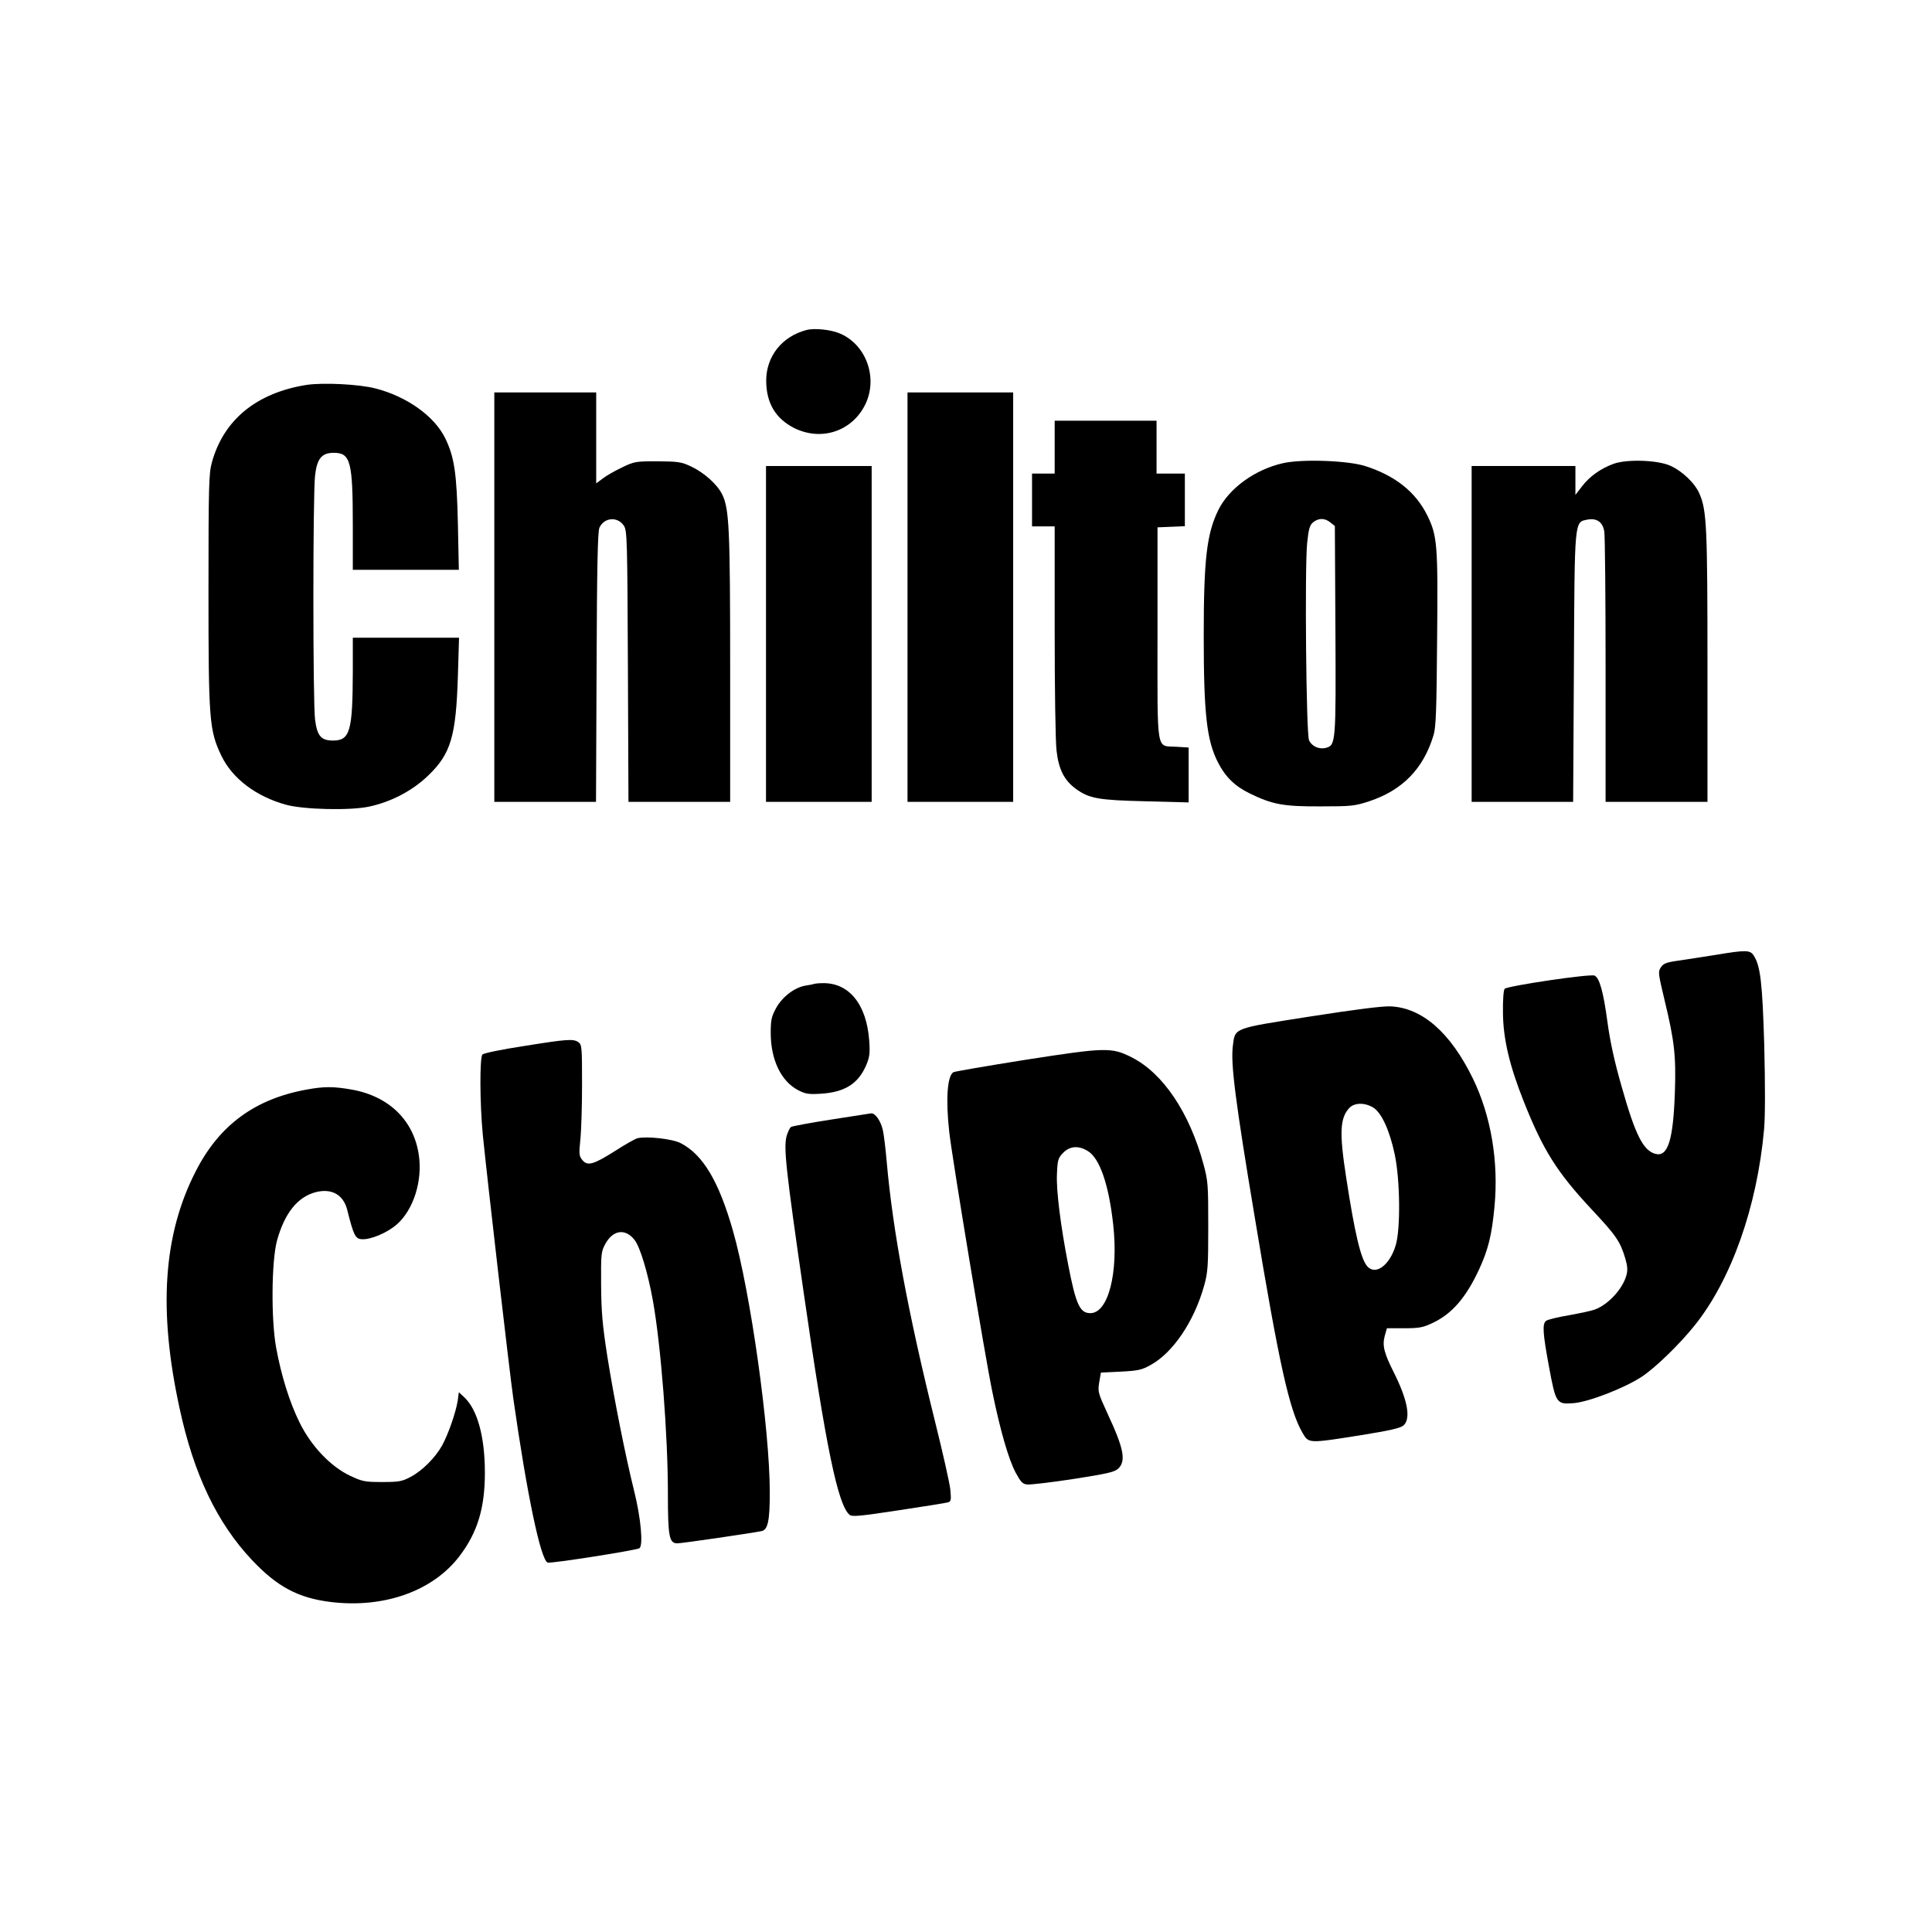
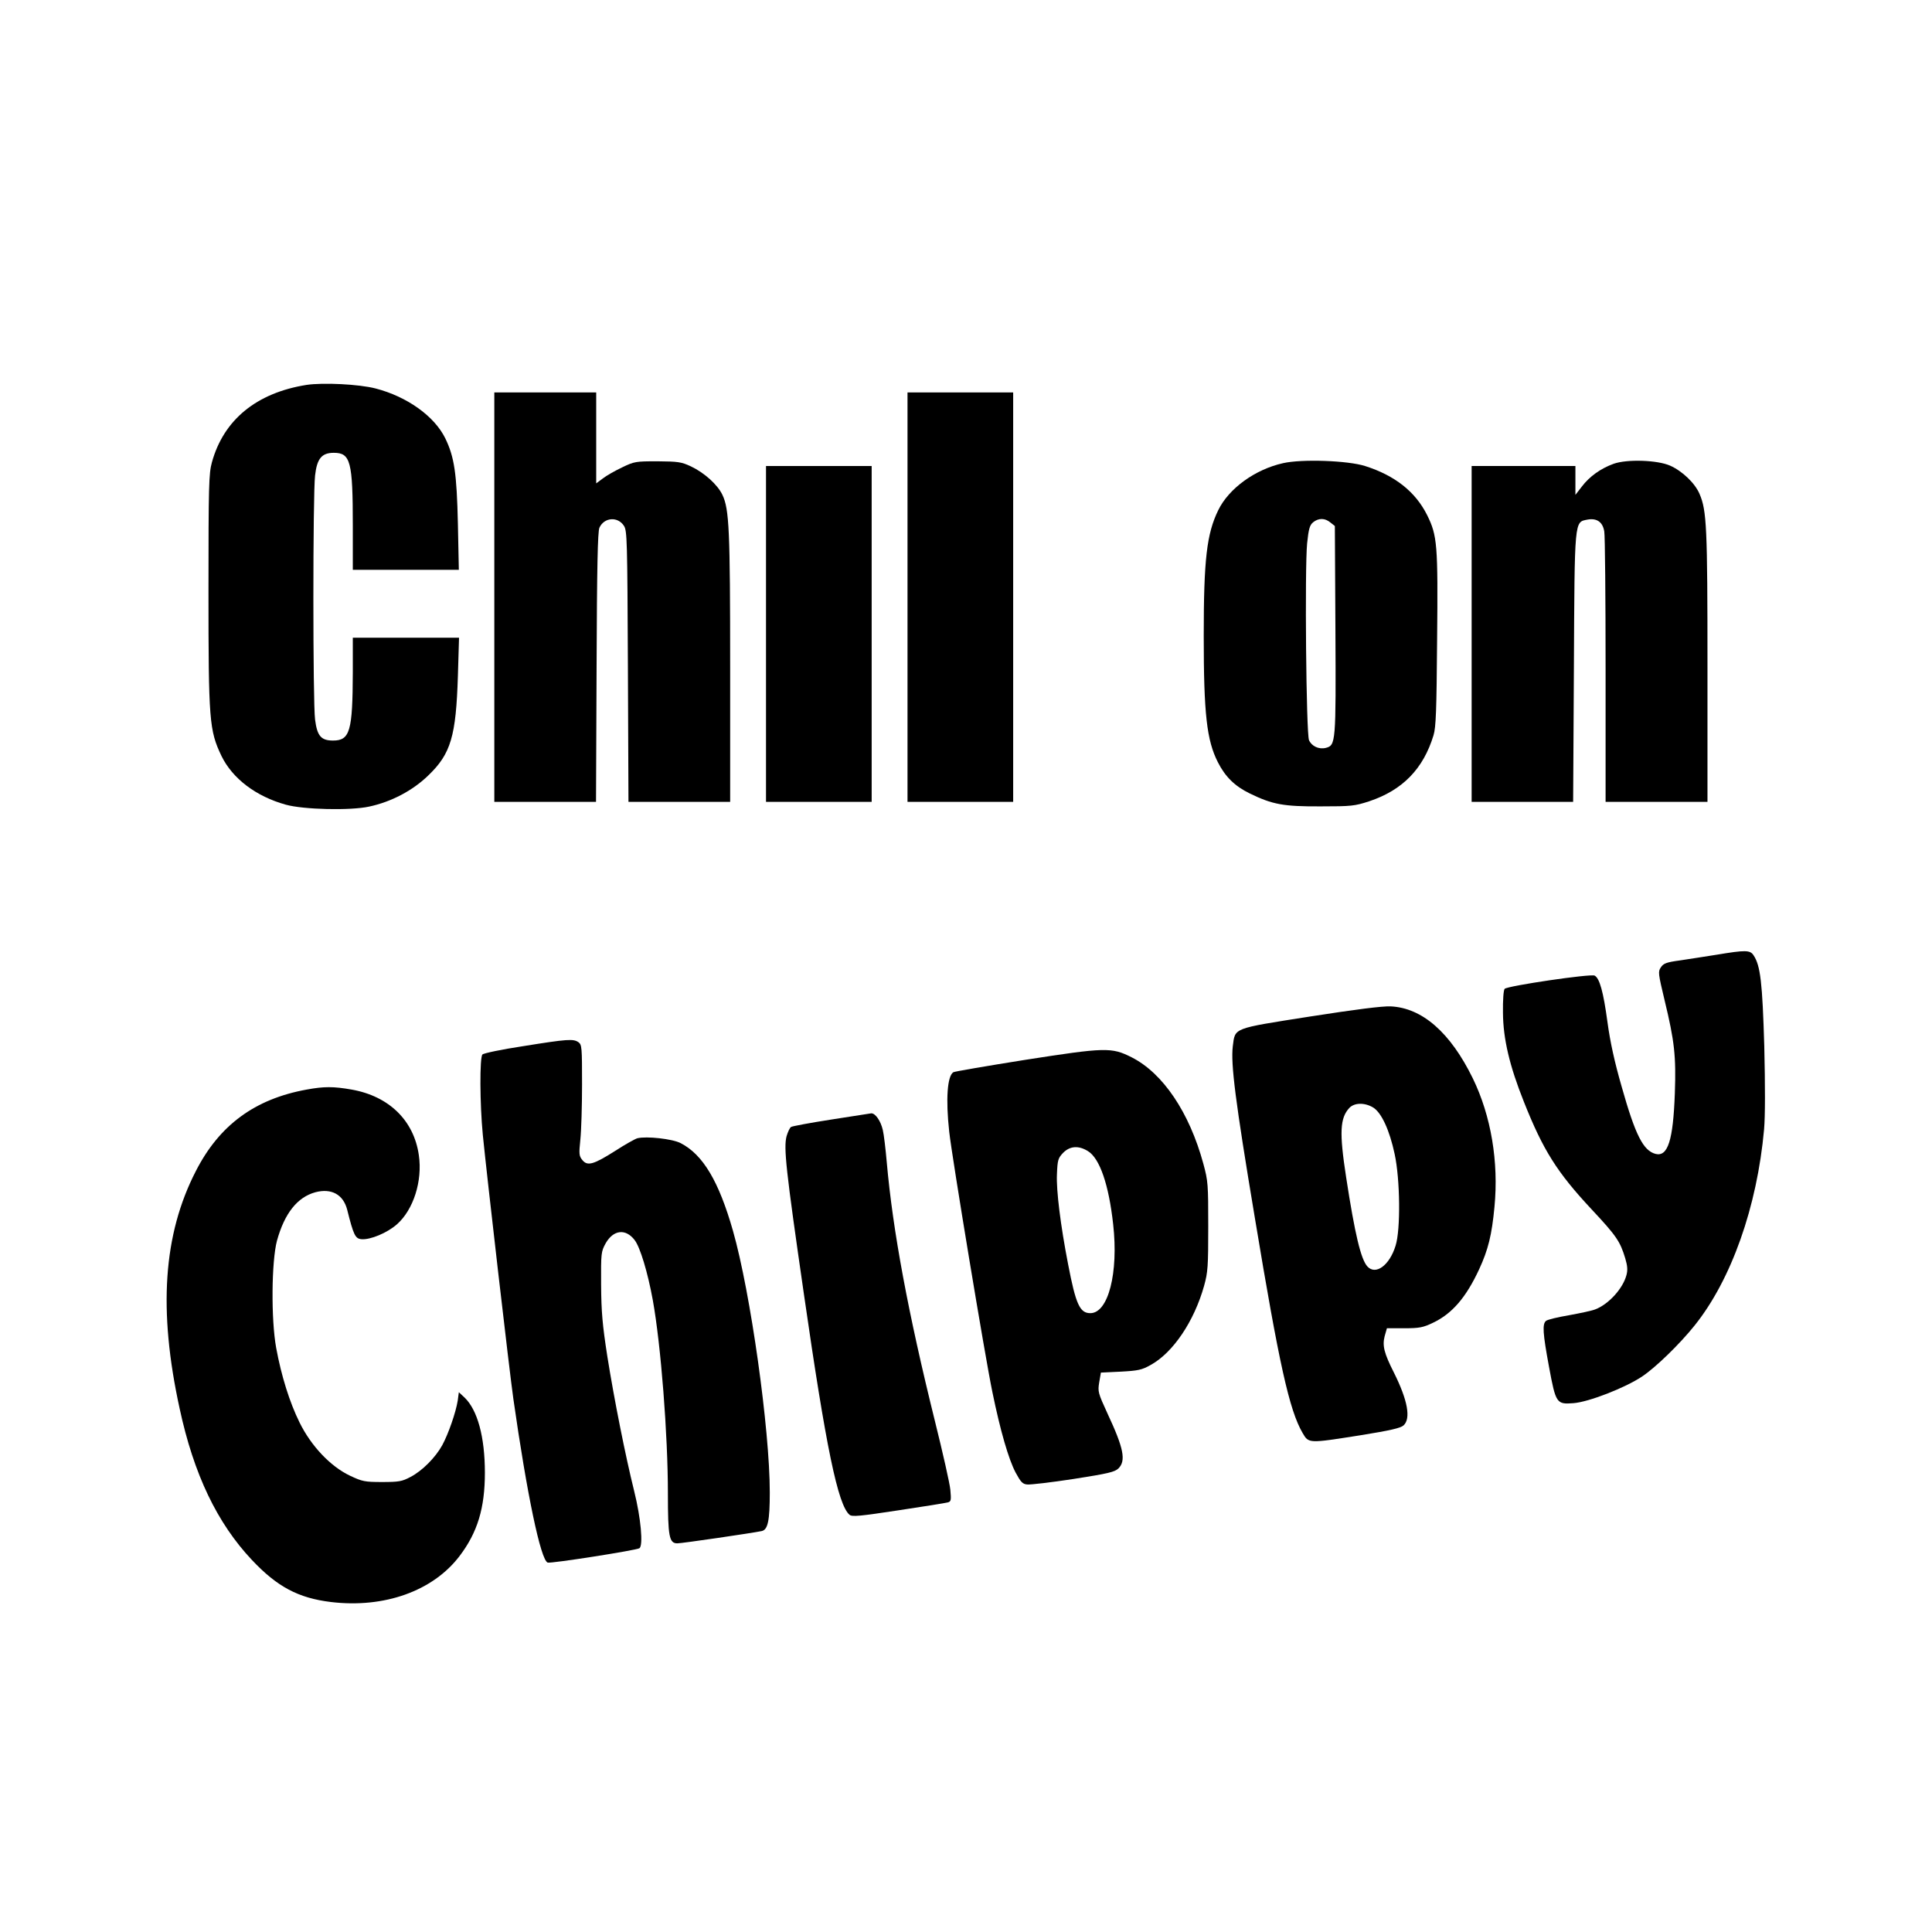
<svg xmlns="http://www.w3.org/2000/svg" version="1.0" width="1024pt" height="1024pt" viewBox="0 0 1024 1024" preserveAspectRatio="xMidYMid meet">
  <g transform="translate(0,1024) scale(0.1,-0.1)" fill="#000000" stroke="none">
-     <path d="M4275 8491 c-131 -34 -215 -141 -214 -271 1 -117 50 -199 149 -249 144 -71 306 -17 376 125 68 139 7 314 -131 375 -49 22 -137 31 -180 20z" />
    <path d="M1625 8200 c-265 -42 -440 -185 -502 -411 -16 -58 -18 -122 -18 -679 0 -690 4 -741 69 -877 58 -119 182 -214 341 -258 93 -26 342 -32 442 -10 117 25 231 85 313 165 120 115 147 208 157 528 l6 202 -282 0 -281 0 0 -182 c-1 -314 -15 -363 -105 -363 -63 0 -84 24 -95 111 -12 89 -12 1195 0 1294 10 89 35 120 99 120 89 0 101 -45 101 -387 l0 -233 281 0 281 0 -5 243 c-6 270 -19 355 -67 454 -58 118 -203 221 -369 264 -89 23 -278 32 -366 19z" />
    <path d="M2620 7075 l0 -1085 270 0 269 0 3 713 c2 536 6 719 15 740 25 55 97 61 130 10 17 -25 18 -79 21 -745 l3 -718 269 0 270 0 0 708 c0 735 -5 843 -41 919 -26 55 -97 118 -167 151 -51 24 -69 26 -177 27 -115 0 -123 -1 -187 -32 -38 -18 -84 -44 -103 -59 l-35 -26 0 241 0 241 -270 0 -270 0 0 -1085z" />
    <path d="M4810 7075 l0 -1085 280 0 280 0 0 1085 0 1085 -280 0 -280 0 0 -1085z" />
-     <path d="M5590 7870 l0 -140 -60 0 -60 0 0 -140 0 -140 60 0 60 0 0 -552 c0 -304 4 -591 10 -637 11 -99 41 -157 102 -202 72 -52 121 -60 371 -66 l227 -6 0 145 0 146 -65 4 c-109 7 -100 -47 -100 601 l0 562 73 3 72 3 0 139 0 140 -75 0 -75 0 0 140 0 140 -270 0 -270 0 0 -140z" />
    <path d="M6800 7785 c-148 -33 -287 -134 -343 -249 -61 -125 -77 -260 -77 -666 0 -415 16 -554 75 -670 39 -77 90 -127 168 -165 121 -59 179 -70 377 -69 163 0 180 2 257 27 177 59 287 172 341 350 13 43 16 130 19 506 5 506 1 552 -53 661 -62 124 -171 210 -329 260 -91 29 -334 38 -435 15z m251 -314 l24 -19 3 -551 c3 -600 2 -611 -51 -625 -37 -9 -75 9 -89 41 -15 36 -23 909 -10 1043 8 78 14 97 32 112 29 23 62 23 91 -1z" />
    <path d="M8553 7782 c-69 -25 -128 -67 -169 -121 l-34 -44 0 77 0 76 -275 0 -275 0 0 -890 0 -890 269 0 269 0 4 708 c4 796 2 774 72 788 50 9 81 -13 89 -63 4 -21 7 -352 7 -735 l0 -698 270 0 270 0 0 714 c0 743 -4 830 -42 918 -24 57 -91 121 -156 150 -68 30 -228 35 -299 10z" />
    <path d="M4060 6880 l0 -890 280 0 280 0 0 890 0 890 -280 0 -280 0 0 -890z" />
    <path d="M9100 5180 c-58 -9 -145 -23 -193 -30 -75 -10 -90 -16 -104 -37 -16 -23 -14 -33 20 -176 52 -215 61 -294 54 -492 -9 -249 -37 -337 -102 -321 -65 17 -107 98 -180 357 -37 128 -61 237 -75 341 -22 163 -42 233 -68 247 -20 11 -461 -54 -477 -70 -6 -6 -10 -59 -9 -127 1 -138 35 -282 111 -472 102 -257 176 -374 359 -570 132 -141 151 -170 178 -259 12 -41 14 -63 6 -91 -19 -70 -94 -153 -165 -180 -17 -7 -79 -20 -139 -31 -59 -10 -114 -23 -122 -30 -20 -17 -17 -65 16 -243 36 -195 40 -200 130 -193 80 6 273 81 363 141 72 48 199 171 279 271 194 242 331 628 368 1040 6 70 6 229 1 440 -10 336 -20 427 -57 482 -18 28 -44 28 -194 3z" />
-     <path d="M4315 5025 c-5 -2 -26 -6 -46 -9 -58 -10 -122 -59 -155 -118 -25 -46 -29 -63 -29 -133 0 -142 55 -256 145 -303 39 -20 55 -23 120 -19 127 8 198 52 241 151 18 43 21 63 16 131 -14 192 -107 307 -247 304 -19 0 -39 -2 -45 -4z" />
    <path d="M6942 4852 c-413 -65 -395 -58 -408 -158 -11 -94 13 -287 117 -909 129 -778 183 -1020 253 -1140 33 -56 29 -56 308 -12 155 25 212 38 227 52 40 36 22 134 -51 280 -52 103 -62 142 -49 193 l12 42 92 0 c80 0 100 4 152 29 101 48 175 133 245 284 48 104 67 182 81 330 23 239 -18 483 -115 682 -119 243 -268 373 -435 381 -44 2 -185 -16 -429 -54z m336 -482 c44 -27 87 -120 114 -247 29 -134 32 -400 5 -485 -32 -105 -106 -159 -150 -110 -34 38 -66 171 -112 471 -37 239 -33 315 17 369 27 28 81 29 126 2z" />
    <path d="M2772 4695 c-112 -17 -208 -37 -215 -44 -15 -16 -14 -260 2 -426 23 -231 142 -1261 162 -1400 72 -505 145 -855 182 -867 16 -6 469 65 486 76 21 14 8 160 -28 304 -46 185 -106 486 -142 713 -26 167 -32 236 -33 379 -1 169 0 176 24 220 41 72 106 80 154 17 29 -38 69 -170 96 -318 43 -238 80 -714 80 -1025 0 -229 7 -264 50 -264 25 0 394 54 447 65 33 7 43 55 43 205 0 334 -102 1060 -195 1386 -75 263 -159 404 -277 465 -44 23 -181 38 -230 26 -13 -4 -65 -33 -116 -66 -115 -73 -148 -83 -175 -50 -18 22 -19 32 -11 109 5 47 9 179 9 293 0 195 -1 210 -19 223 -27 19 -58 17 -294 -21z" />
    <path d="M5430 4622 c-201 -32 -370 -61 -377 -65 -32 -20 -41 -142 -22 -315 14 -130 191 -1200 229 -1381 42 -205 86 -356 123 -426 27 -50 37 -61 61 -63 17 -2 127 11 245 29 185 29 219 37 239 56 41 41 28 107 -58 291 -50 109 -52 116 -44 165 l9 52 105 5 c92 5 112 9 158 35 119 65 231 231 284 420 20 72 22 103 22 315 0 222 -1 240 -26 332 -74 272 -214 480 -380 564 -107 54 -138 53 -568 -14z m336 -483 c63 -38 111 -179 134 -388 29 -258 -26 -471 -121 -471 -56 0 -77 47 -118 260 -40 206 -63 391 -59 476 3 76 6 85 32 113 36 37 82 41 132 10z" />
    <path d="M1625 4465 c-275 -50 -463 -189 -587 -432 -173 -336 -200 -736 -86 -1258 75 -349 199 -608 384 -804 133 -141 245 -201 418 -222 282 -34 541 58 682 244 95 125 134 254 134 441 0 190 -39 333 -108 399 l-30 28 -6 -45 c-10 -62 -49 -175 -82 -236 -36 -65 -105 -135 -168 -168 -45 -24 -62 -27 -151 -27 -92 0 -105 3 -169 33 -104 49 -207 158 -268 282 -53 107 -97 248 -124 395 -28 152 -25 460 4 569 40 145 108 231 204 257 85 22 147 -12 168 -92 34 -136 43 -154 76 -157 46 -4 136 33 188 79 87 77 136 229 116 366 -26 184 -158 313 -356 348 -96 17 -147 17 -239 0z" />
    <path d="M4405 4306 c-110 -17 -206 -35 -212 -39 -7 -4 -17 -26 -24 -49 -16 -62 -4 -175 92 -838 117 -812 180 -1117 242 -1169 14 -11 55 -7 259 24 134 20 251 39 262 42 17 5 18 12 13 67 -3 33 -40 196 -81 361 -143 576 -224 1013 -256 1375 -6 69 -15 146 -21 171 -11 48 -40 90 -62 88 -7 -1 -102 -16 -212 -33z" />
  </g>
</svg>